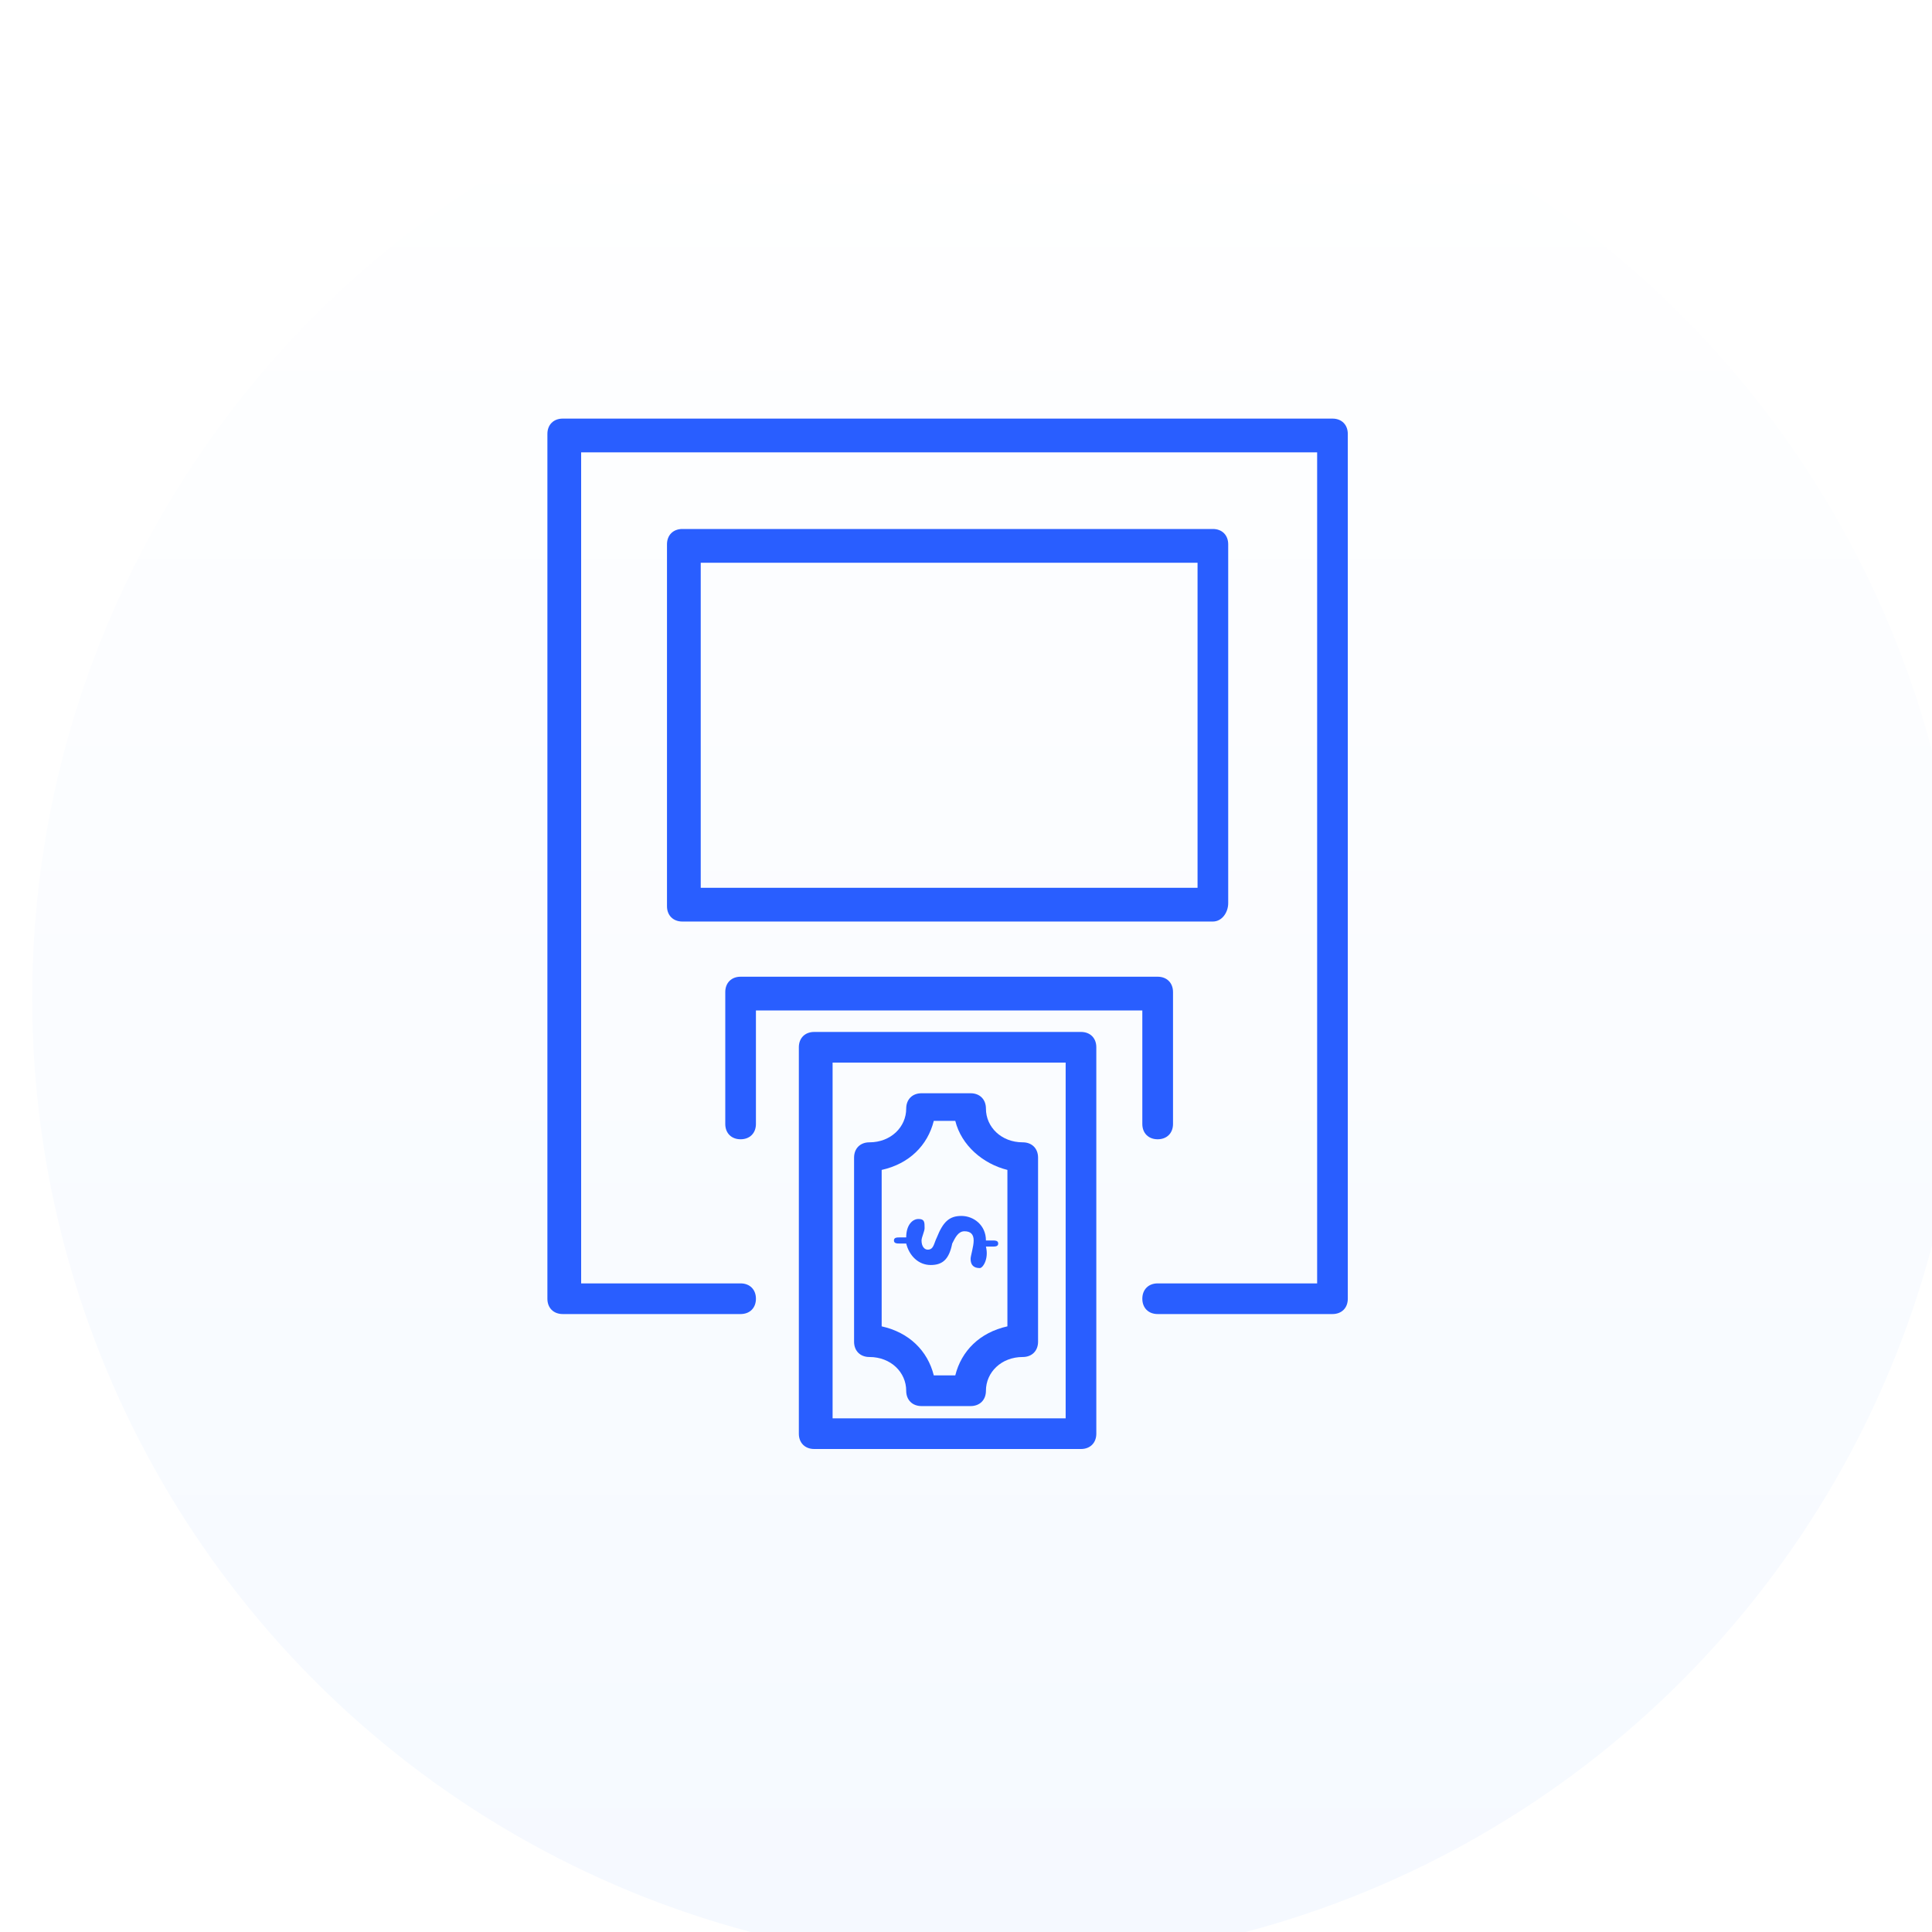
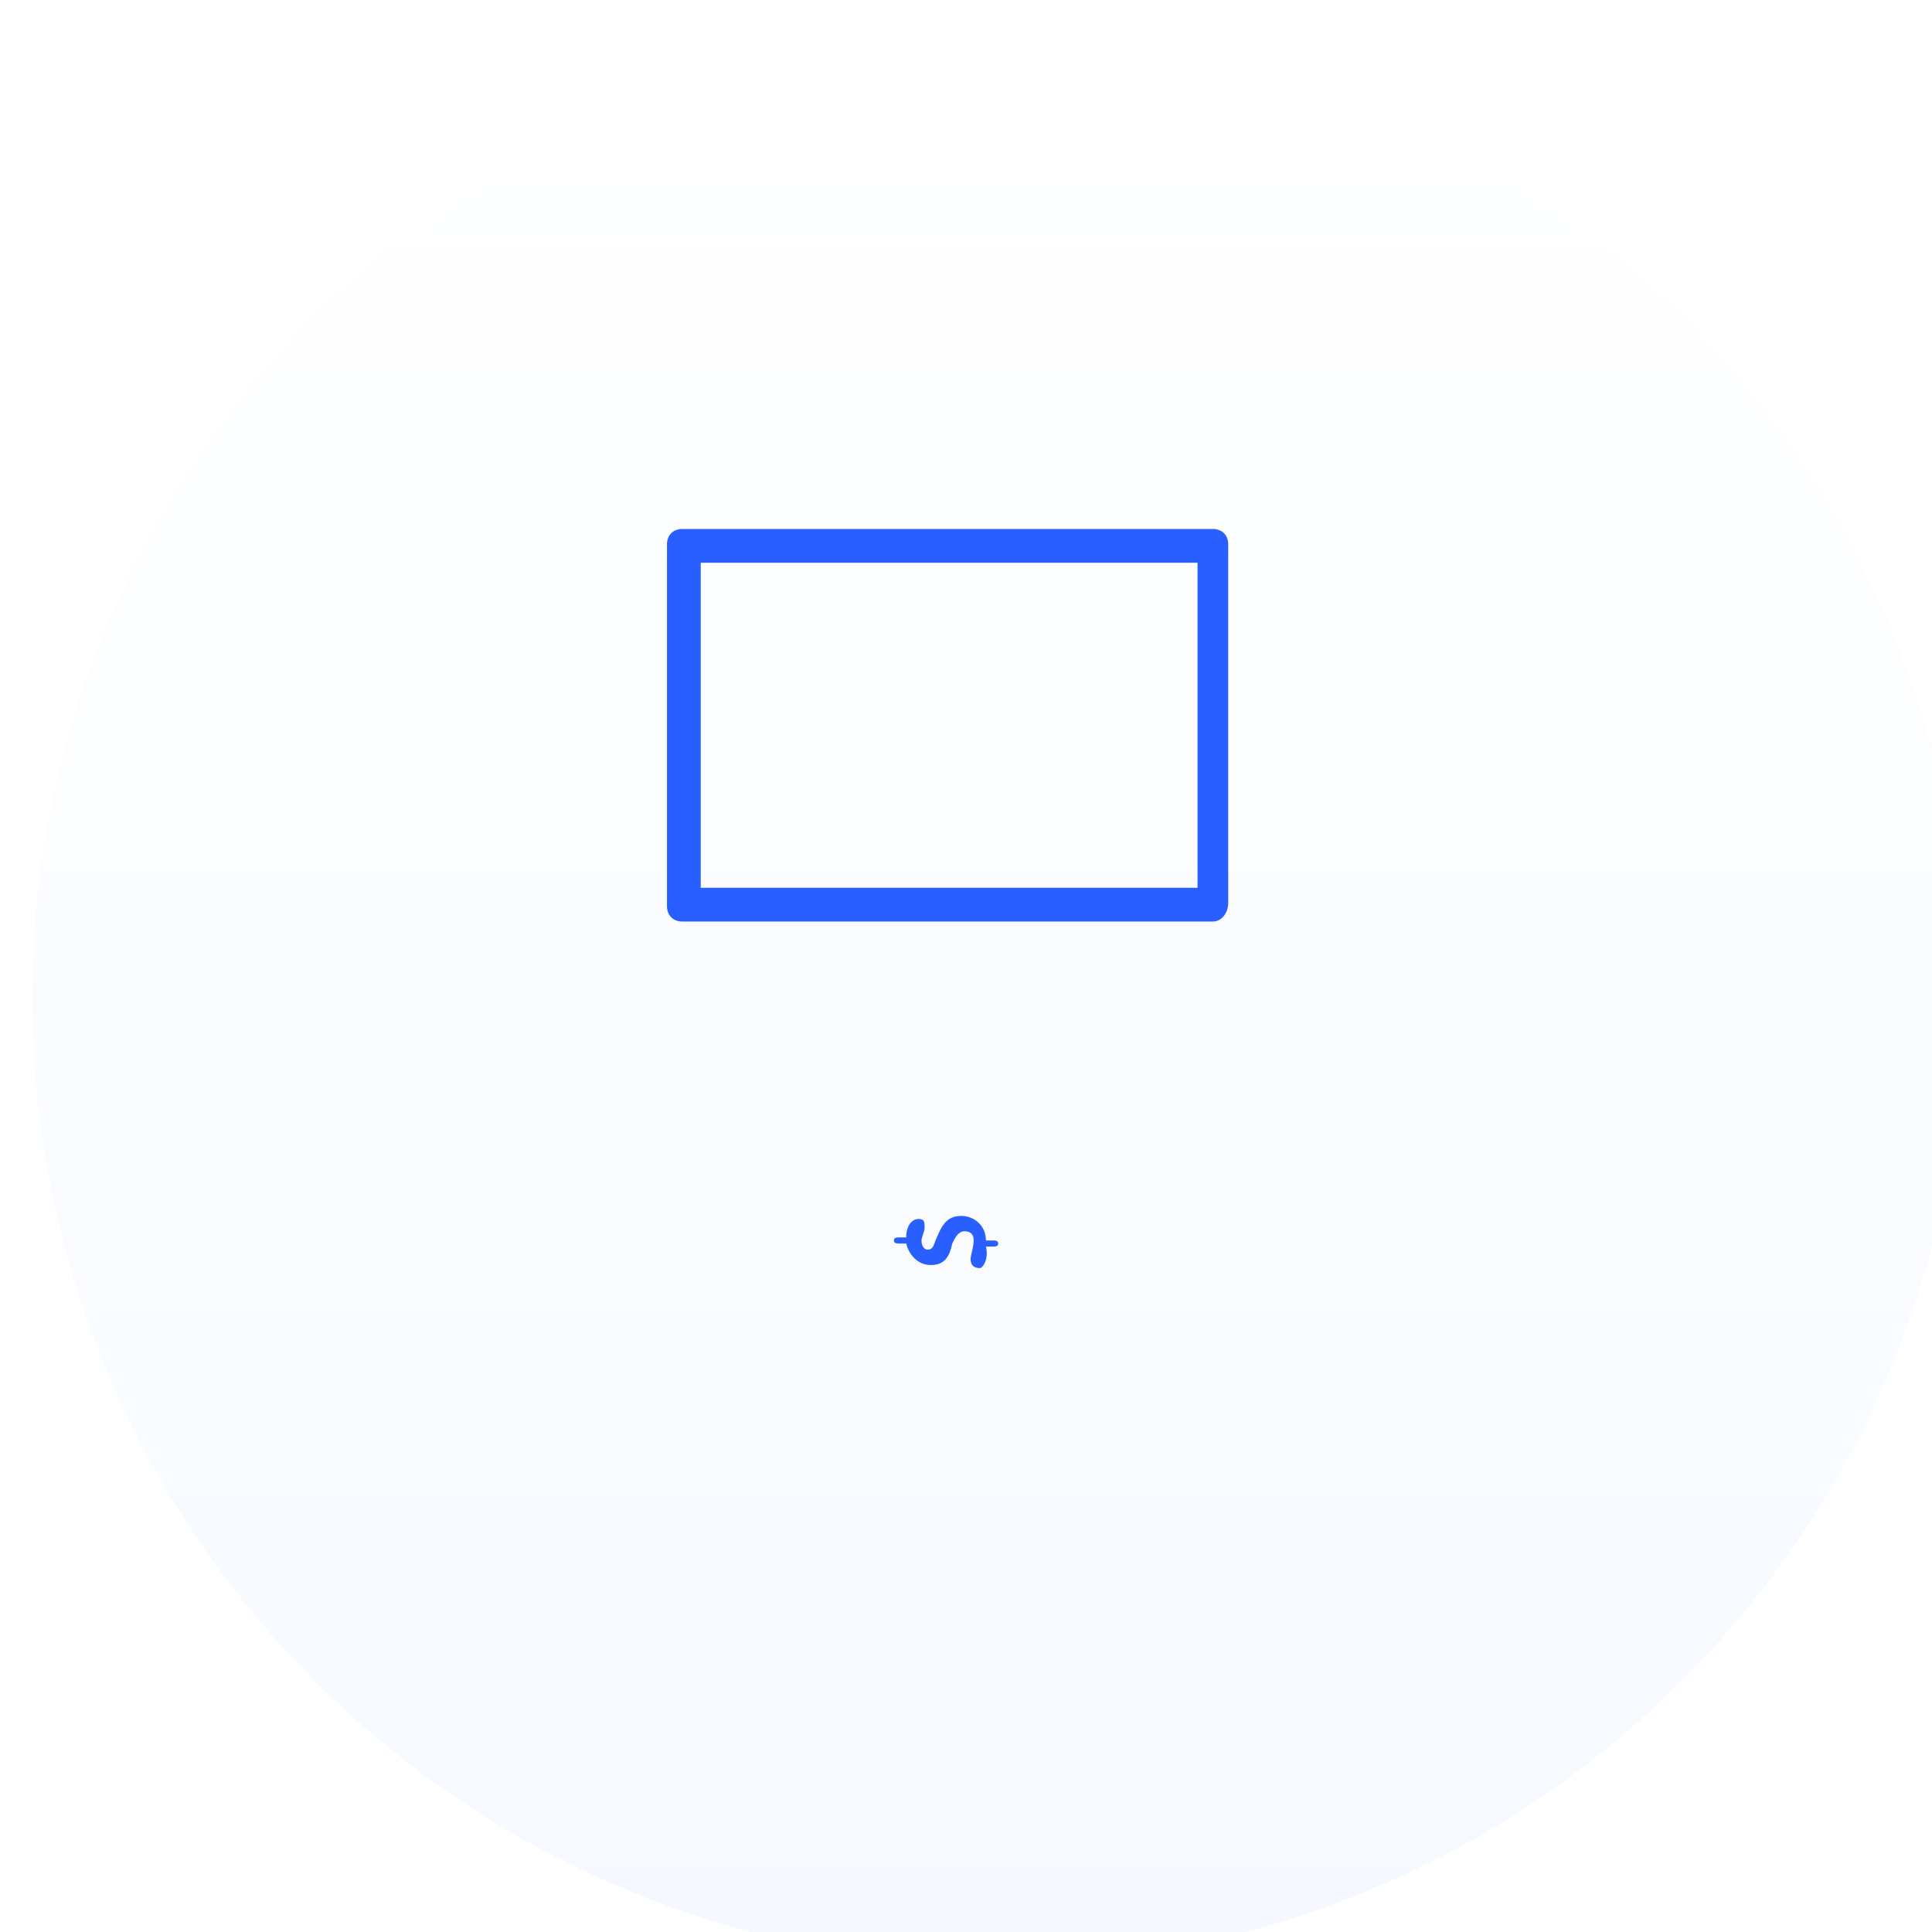
<svg xmlns="http://www.w3.org/2000/svg" fill="none" height="60" viewBox="0 0 60 60" width="60">
  <g filter="url(#filter0_i)">
    <circle cx="30" cy="30" fill="url(#paint0_linear)" r="30" transform="rotate(-180 30 30)" />
  </g>
-   <path d="M41.381 40.809H35.952C35.667 40.809 35.476 40.619 35.476 40.333C35.476 40.048 35.667 39.857 35.952 39.857H40.905V14.048H18.048V39.857H23C23.286 39.857 23.476 40.048 23.476 40.333C23.476 40.619 23.286 40.809 23 40.809H17.476C17.191 40.809 17 40.619 17 40.333V13.476C17 13.191 17.191 13 17.476 13H41.381C41.667 13 41.857 13.191 41.857 13.476V40.333C41.857 40.619 41.667 40.809 41.381 40.809Z" fill="#295EFF" />
  <path d="M37.667 28.619H21.191C20.905 28.619 20.714 28.428 20.714 28.143V16.905C20.714 16.619 20.905 16.428 21.191 16.428H37.667C37.953 16.428 38.143 16.619 38.143 16.905V28.048C38.143 28.333 37.953 28.619 37.667 28.619ZM21.762 27.571H37.191V17.476H21.762V27.571Z" fill="#295EFF" />
-   <path d="M35.952 35.381C35.667 35.381 35.476 35.191 35.476 34.905V31.381H23.476V34.905C23.476 35.191 23.286 35.381 23 35.381C22.714 35.381 22.524 35.191 22.524 34.905V30.81C22.524 30.524 22.714 30.333 23 30.333H35.952C36.238 30.333 36.429 30.524 36.429 30.81V34.905C36.429 35.191 36.238 35.381 35.952 35.381Z" fill="#295EFF" />
-   <path d="M33.571 45H25.286C25 45 24.809 44.809 24.809 44.524V32.524C24.809 32.238 25 32.048 25.286 32.048H33.571C33.857 32.048 34.047 32.238 34.047 32.524V44.524C34.047 44.809 33.857 45 33.571 45ZM25.857 44.048H33.095V33H25.857V44.048Z" fill="#295EFF" />
-   <path d="M30.143 43.667H28.619C28.333 43.667 28.143 43.476 28.143 43.191C28.143 42.619 27.667 42.143 27 42.143C26.714 42.143 26.524 41.952 26.524 41.667V35.952C26.524 35.667 26.714 35.476 27 35.476C27.667 35.476 28.143 35 28.143 34.429C28.143 34.143 28.333 33.952 28.619 33.952H30.143C30.429 33.952 30.619 34.143 30.619 34.429C30.619 35 31.095 35.476 31.762 35.476C32.048 35.476 32.238 35.667 32.238 35.952V41.667C32.238 41.952 32.048 42.143 31.762 42.143C31.095 42.143 30.619 42.619 30.619 43.191C30.619 43.476 30.429 43.667 30.143 43.667ZM29 42.714H29.667C29.857 41.952 30.429 41.381 31.286 41.191V36.333C30.524 36.143 29.857 35.571 29.667 34.809H29C28.809 35.571 28.238 36.143 27.381 36.333V41.191C28.238 41.381 28.809 41.952 29 42.714Z" fill="#295EFF" />
  <path d="M30.429 39.381C30.238 39.381 30.143 39.286 30.143 39.095C30.143 39 30.238 38.714 30.238 38.524C30.238 38.333 30.143 38.238 29.952 38.238C29.762 38.238 29.667 38.429 29.572 38.619C29.476 39.095 29.286 39.286 28.905 39.286C28.524 39.286 28.238 39 28.143 38.619H27.952C27.857 38.619 27.762 38.619 27.762 38.524C27.762 38.429 27.857 38.429 27.952 38.429H28.143C28.143 38.048 28.333 37.857 28.524 37.857C28.714 37.857 28.714 37.952 28.714 38.143C28.714 38.238 28.619 38.429 28.619 38.524C28.619 38.714 28.714 38.809 28.81 38.809C29 38.809 29 38.619 29.095 38.429C29.286 37.952 29.476 37.762 29.857 37.762C30.238 37.762 30.619 38.048 30.619 38.524H30.81C30.905 38.524 31 38.524 31 38.619C31 38.714 30.905 38.714 30.81 38.714H30.619C30.714 39.095 30.524 39.381 30.429 39.381Z" fill="#295EFF" />
  <defs>
    <filter color-interpolation-filters="sRGB" filterUnits="userSpaceOnUse" height="61" id="filter0_i" width="61" x="0" y="0">
      <feFlood flood-opacity="0" result="BackgroundImageFix" />
      <feBlend in="SourceGraphic" in2="BackgroundImageFix" mode="normal" result="shape" />
      <feColorMatrix in="SourceAlpha" result="hardAlpha" type="matrix" values="0 0 0 0 0 0 0 0 0 0 0 0 0 0 0 0 0 0 127 0" />
      <feOffset dx="1" dy="1" />
      <feGaussianBlur stdDeviation="2" />
      <feComposite in2="hardAlpha" k2="-1" k3="1" operator="arithmetic" />
      <feColorMatrix type="matrix" values="0 0 0 0 0.063 0 0 0 0 0.165 0 0 0 0 0.263 0 0 0 0.1 0" />
      <feBlend in2="shape" mode="normal" result="effect1_innerShadow" />
    </filter>
    <linearGradient gradientUnits="userSpaceOnUse" id="paint0_linear" x1="30" x2="30" y1="-4.53003e-06" y2="58.2">
      <stop stop-color="#F5F9FF" />
      <stop offset="1" stop-color="white" />
    </linearGradient>
  </defs>
</svg>